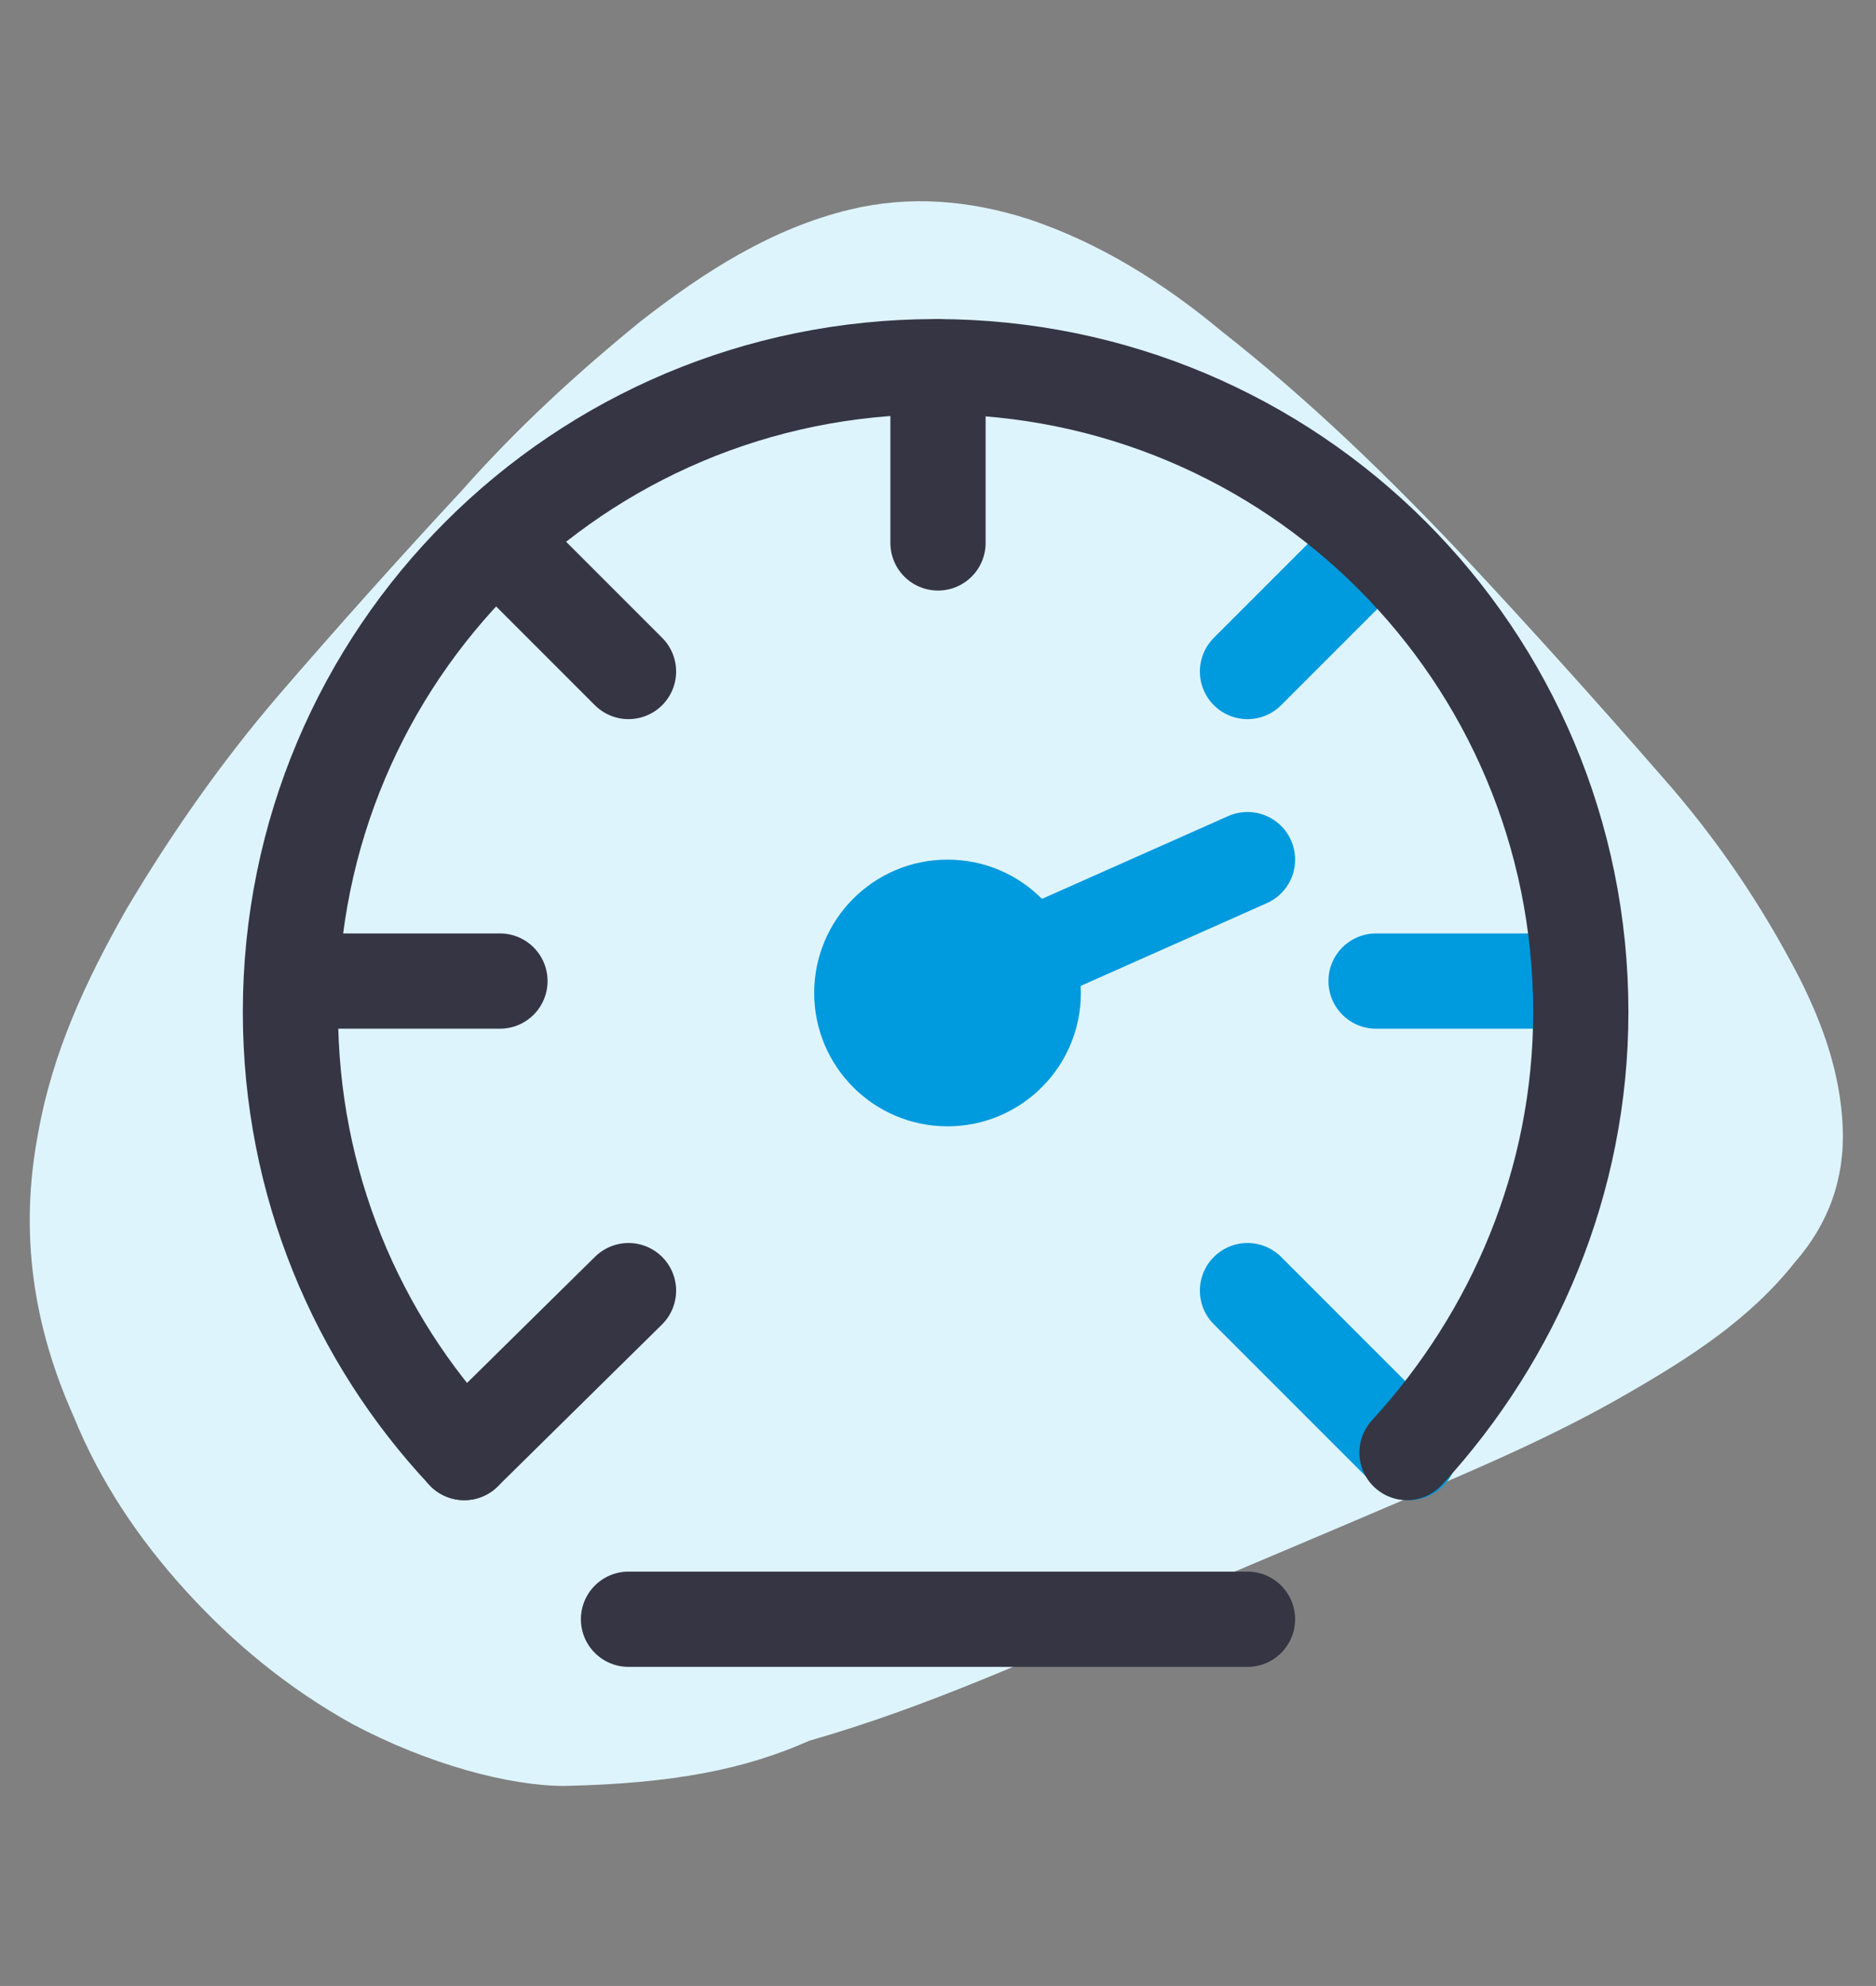
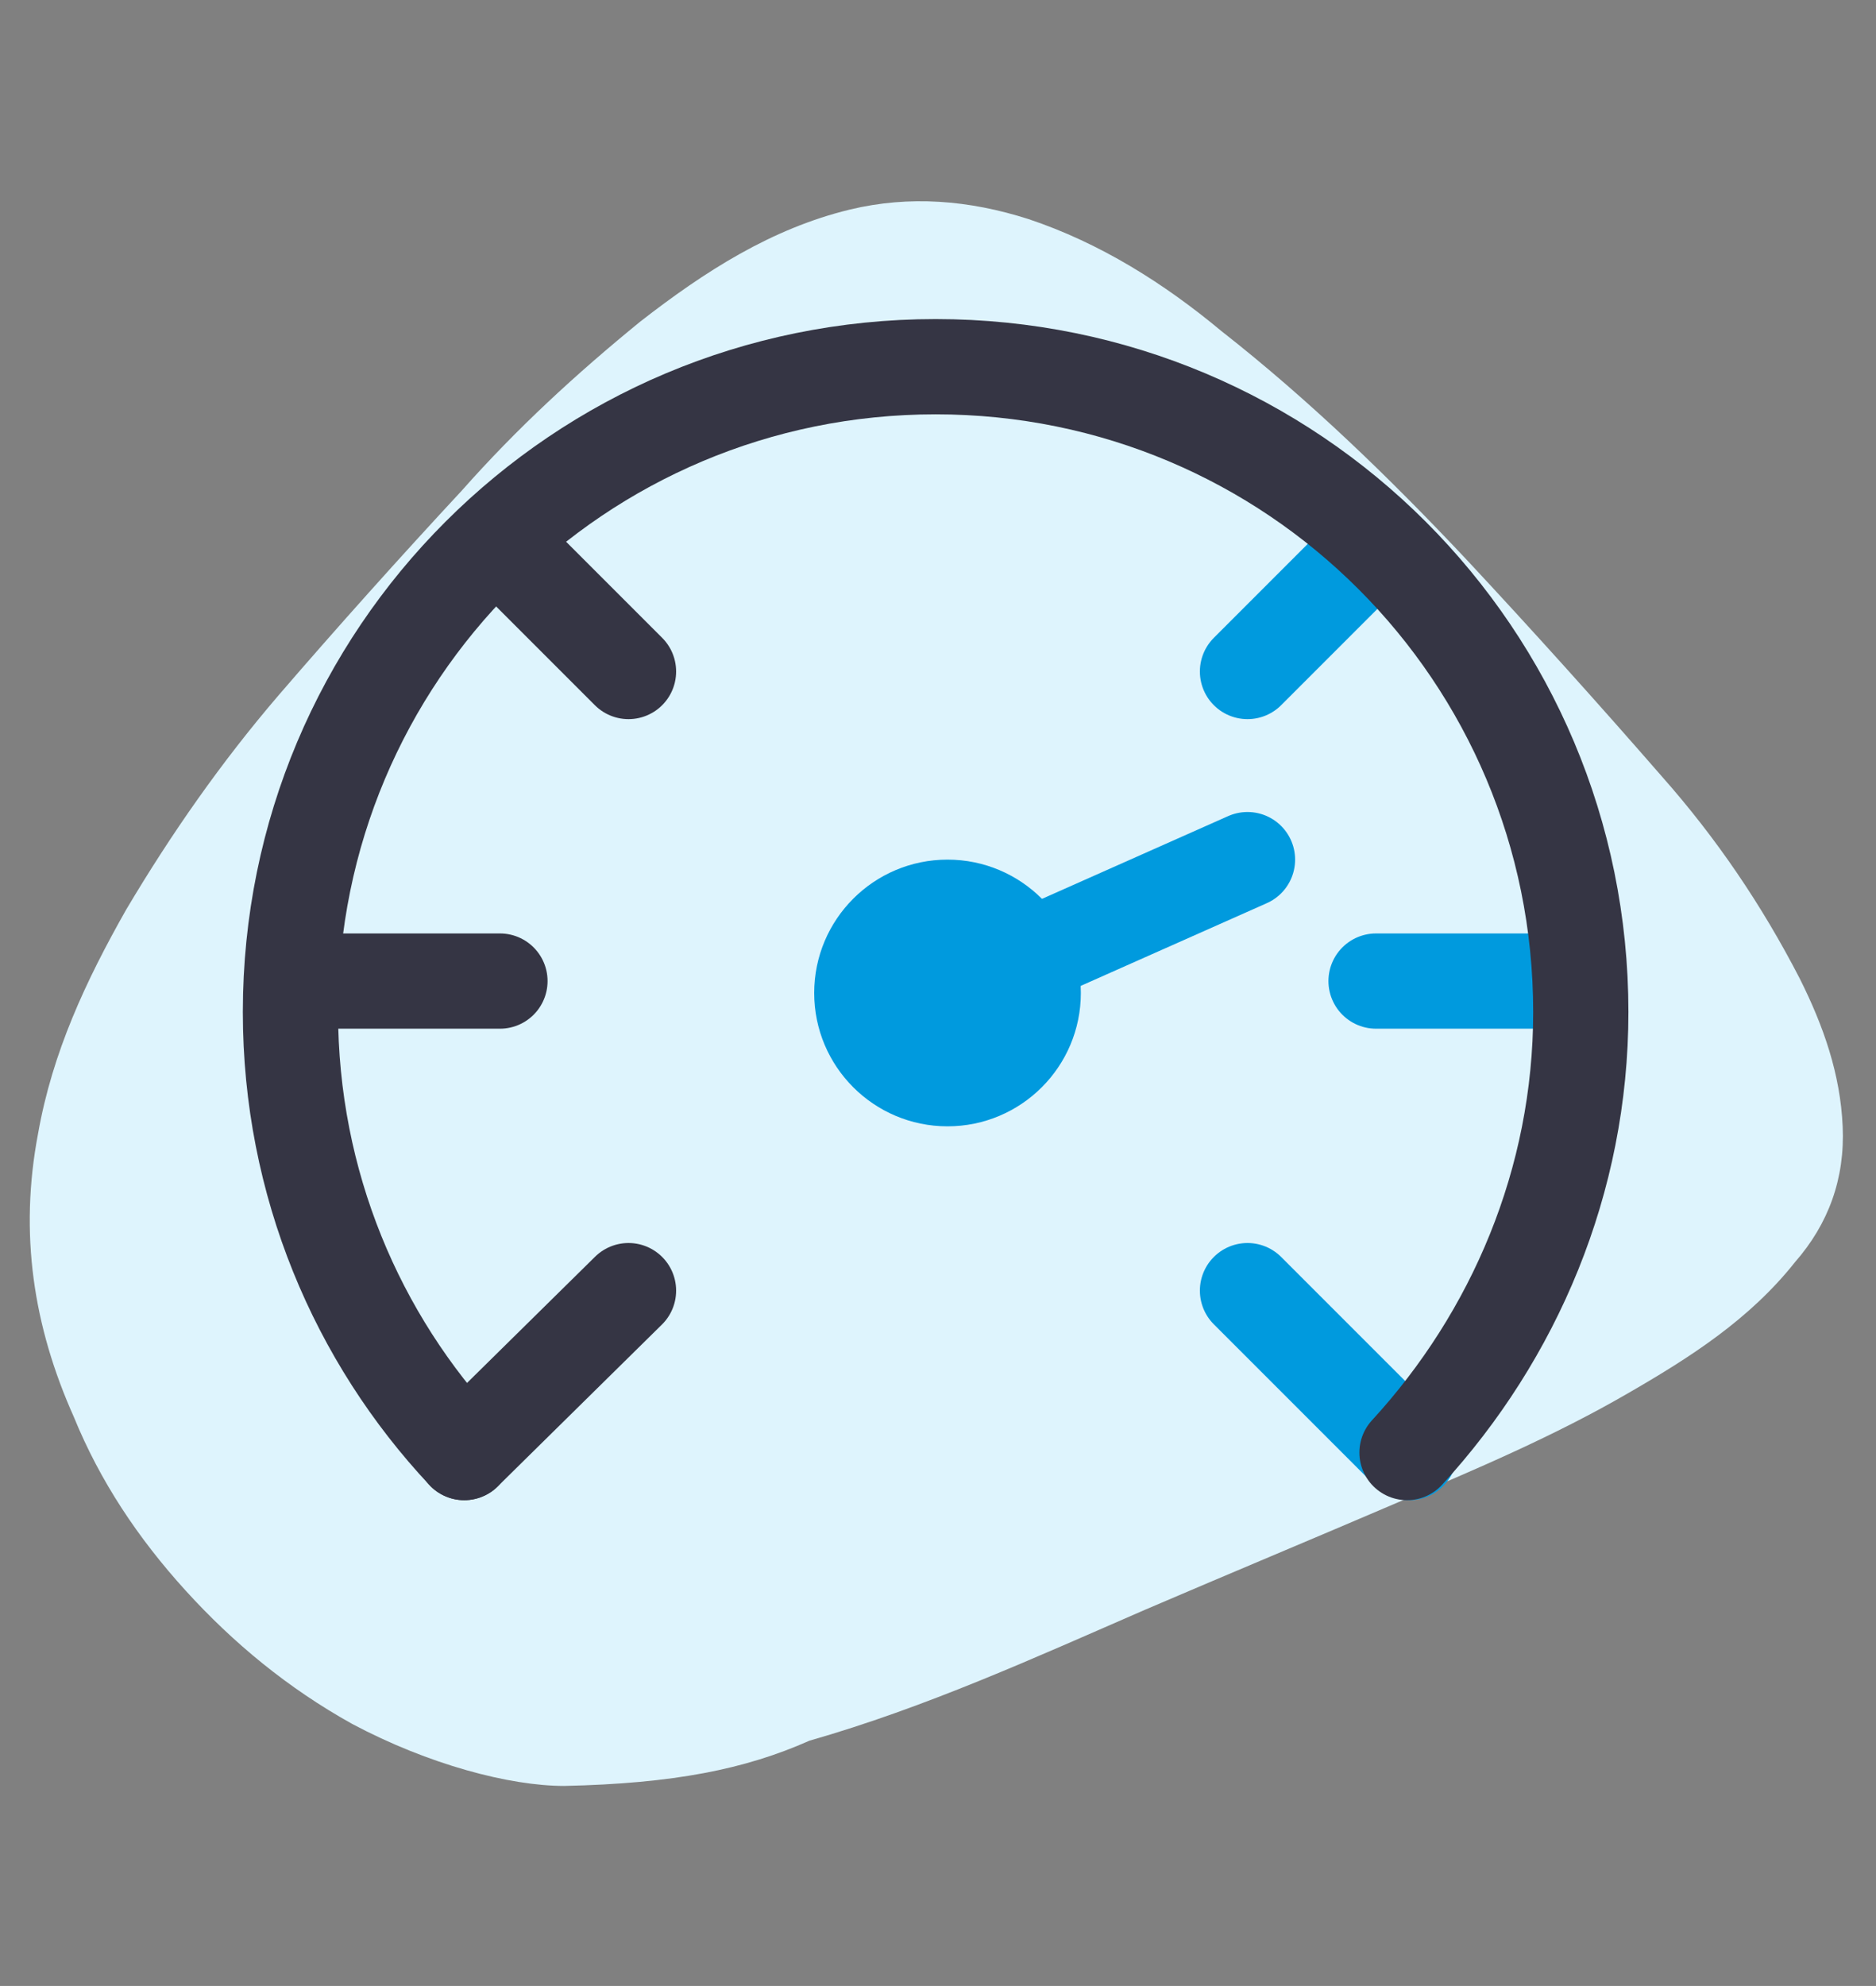
<svg xmlns="http://www.w3.org/2000/svg" version="1.1" x="0px" y="0px" viewBox="0 0 78.8 83.4" style="enable-background:new 0 0 78.8 83.4;" xml:space="preserve">
  <rect x="0" y="0" width="78.8" height="83.4" fill="#808080" stroke="none" />
  <style type="text/css">
	.st0{display:none;}
	.st1{display:inline;}
	.st2{fill:#DEF4FD;}
	.st3{fill:none;stroke:#353544;stroke-width:4;stroke-linecap:round;stroke-linejoin:round;stroke-miterlimit:10;}
	.st4{fill:none;stroke:#009ADE;stroke-width:4;stroke-linecap:round;stroke-linejoin:round;stroke-miterlimit:10;}
	.st5{fill:#009ADE;}
</style>
  <g id="Blob_5_1_" class="st0">
    <g id="Blob_5" class="st1">
      <g>
        <path class="st2" d="M36,79.5c-4.1-0.1-8-0.7-11.8-2.2c-3.2-1.2-6.1-2.9-8.7-5.1c-2.5-2.2-4.6-4.7-6.2-7.6c-2-3.9-2.5-8-1.6-12.3     c0.7-3.3,1.8-6.5,3.1-9.6c2.3-5.5,4.1-11.2,5.9-16.9c0.9-3.1,2-6.2,3.5-9.1c2.1-4.1,5-7.5,8.7-10.2c2.3-1.7,4.9-2.9,7.7-3.5     c3.7-0.8,7.1-0.1,10.2,2c2.3,1.6,4.3,3.6,6.1,5.8c2.4,3.1,4.8,6.4,7.1,9.6c1.7,2.3,3.4,4.5,5.1,6.8s3.4,4.7,4.6,7.3     s1.8,5.3,1.8,8.1c0.1,5.2-1.1,10.3-2.9,15.2c-1.2,3.4-2.8,6.6-5,9.5c-1.7,2.2-3.7,4.1-6,5.7c-4.7,3.3-9.9,5.1-15.5,5.9     C40.2,79.2,38.1,79.3,36,79.5z" />
      </g>
    </g>
  </g>
  <g id="Blob_4_1_" class="st0">
    <g id="Blob_4" class="st1">
      <g>
        <path class="st2" d="M45.9,73.5c-4.6,1.6-9.4,2.2-14.4,1.7c-5-0.6-9.7-2.1-14.1-5c-4.3-2.8-7.5-6.5-10-11.2     c-3.2-6.3-4.5-13-4.4-20c0.1-2.7,0.3-5.3,1-7.9c0.8-2.8,1.8-5.3,3.7-7.4s4.2-3.3,6.8-4c3.2-0.9,6.5-1.3,9.8-1.7     c3.6-0.5,7.1-1,10.5-2.5c2.3-1,4.6-2.1,6.9-3.2c2.9-1.3,5.7-2.7,8.9-3.3c2.7-0.5,5.4-0.1,8,0.9c3.9,1.5,7.1,4,10,7.2     c3.3,3.7,5.6,8,7,12.9c1.1,4,1.5,7.9,0.8,11.9c-0.4,2.8-1.5,5.4-2.8,7.9c-1.6,3.1-3.8,5.8-6.1,8.3c-2.9,3.2-5.9,6.1-9.3,8.8     C54.4,69.7,50.4,72,45.9,73.5z" />
      </g>
    </g>
  </g>
  <g id="Blob_3_1_">
    <g id="Blob_3">
      <g>
        <path class="st2" d="M23.7,75c-2.3,0-5.7-0.9-8.9-2.6c-2.7-1.5-5-3.4-7-5.6s-3.6-4.6-4.7-7.3c-1.7-3.8-2.3-7.7-1.5-11.9     c0.6-3.4,2-6.4,3.7-9.4c1.9-3.2,4-6.2,6.4-9c2.5-2.9,5.1-5.8,7.7-8.6c2.3-2.6,4.8-4.9,7.5-7.1c2.7-2.1,5.5-3.9,8.8-4.7     c2.5-0.6,5-0.4,7.5,0.4c3,1,5.7,2.7,8.1,4.7c3.7,2.9,7.1,6.2,10.3,9.6c2.8,3,5.5,6,8.2,9.1c2.3,2.6,4.2,5.4,5.8,8.5     c1,2,1.7,4,1.8,6.2c0.1,2.2-0.6,4.1-2,5.7c-1.9,2.4-4.4,4-7,5.5c-3.1,1.8-6.4,3.2-9.7,4.6c-3.5,1.5-7.1,3-10.6,4.5     c-4.6,2-9.2,4.1-14.1,5.5C31.3,74.3,28.3,74.9,23.7,75z" />
      </g>
    </g>
  </g>
  <g id="Blob_2_1_" class="st0">
    <g id="Blob_2" class="st1">
      <g>
        <path class="st2" d="M35,76.7c-4.5,0-8.8-0.8-13-2.5c-3.2-1.3-6.1-3.1-8.7-5.3c-2.5-2.1-4.7-4.5-6.4-7.3c-2.4-3.8-3.8-8-3.8-12.6     s1.1-8.9,2.8-13.1C7.5,32.1,9.6,28.5,12,25c2.9-4.2,6.2-8.2,10.1-11.6c2.4-2.1,5.1-4,8-5.3c4.3-1.9,8.5-2,12.8-0.2     c3,1.2,5.7,3,8.3,5.1c3.4,2.8,6.4,6,9.2,9.4c2.6,3.1,5,6.3,7.2,9.7c2.4,3.6,4.5,7.4,5.8,11.6c0.9,2.8,1.4,5.6,1,8.5     c-0.2,2.1-0.9,4-1.9,5.8c-1.9,3.5-4.7,6.2-7.9,8.6c-3.1,2.3-6.4,4.1-9.9,5.6c-3.6,1.5-7.2,2.8-11.1,3.6     C40.8,76.3,37.9,76.7,35,76.7z" />
      </g>
    </g>
  </g>
  <g id="Blob_1_1_" class="st0">
    <g id="Blob_1" class="st1">
      <g>
        <path class="st2" d="M74.4,34.3c-0.1,5.1-0.7,10.1-1.9,15c-0.9,3.7-1.8,7.5-2.9,11.1c-1.2,3.9-2.9,7.6-5.3,11     c-2.1,3-4.8,5.5-8.2,7c-3,1.3-6.3,1.8-9.6,1.7c-6-0.1-11.6-1.7-17.1-4c-3.7-1.6-7.1-3.5-10.4-5.7c-4-2.8-7.6-6-10.4-10     C5,55.2,3.7,49.6,5,43.3c0.9-4.7,2.9-8.9,5.3-13c2-3.4,4.2-6.6,6.7-9.6c2.6-3.2,5.4-6.2,8.6-8.9c2.6-2.2,5.4-4.2,8.5-5.7     c6.1-3,12.5-3.4,19-1.4c3.9,1.2,7.4,3,10.6,5.5c3.5,2.8,6.4,6.1,8.2,10.3c1.4,3,2.1,6.2,2.4,9.5C74.2,31.3,74.3,32.8,74.4,34.3z" />
      </g>
    </g>
  </g>
  <g id="Layer_1">
    <g>
-       <line class="st3" x1="39.4" y1="15.4" x2="39.4" y2="22.8" />
-     </g>
+       </g>
    <g>
      <line class="st4" x1="57.7" y1="22.9" x2="52.4" y2="28.2" />
      <line class="st3" x1="26.4" y1="54.2" x2="19.5" y2="61" />
    </g>
    <g>
      <line class="st4" x1="65.2" y1="41.2" x2="57.8" y2="41.2" />
      <line class="st3" x1="21" y1="41.2" x2="13.6" y2="41.2" />
    </g>
    <g>
      <line class="st4" x1="59.2" y1="61" x2="52.4" y2="54.2" />
      <line class="st3" x1="26.4" y1="28.2" x2="21.1" y2="22.9" />
    </g>
    <line class="st4" x1="39.8" y1="41.7" x2="52.4" y2="36.1" />
    <circle class="st5" cx="39.8" cy="41.7" r="5.6" />
-     <line class="st3" x1="26.4" y1="68" x2="52.4" y2="68" />
    <g>
      <path class="st3" d="M19.5,61c-4.5-4.8-7.3-11.3-7.3-18.5c0-15,12.1-27.1,27.1-27.1s27.1,12.1,27.1,27.1c0,7.1-2.8,13.6-7.3,18.5" />
    </g>
  </g>
</svg>